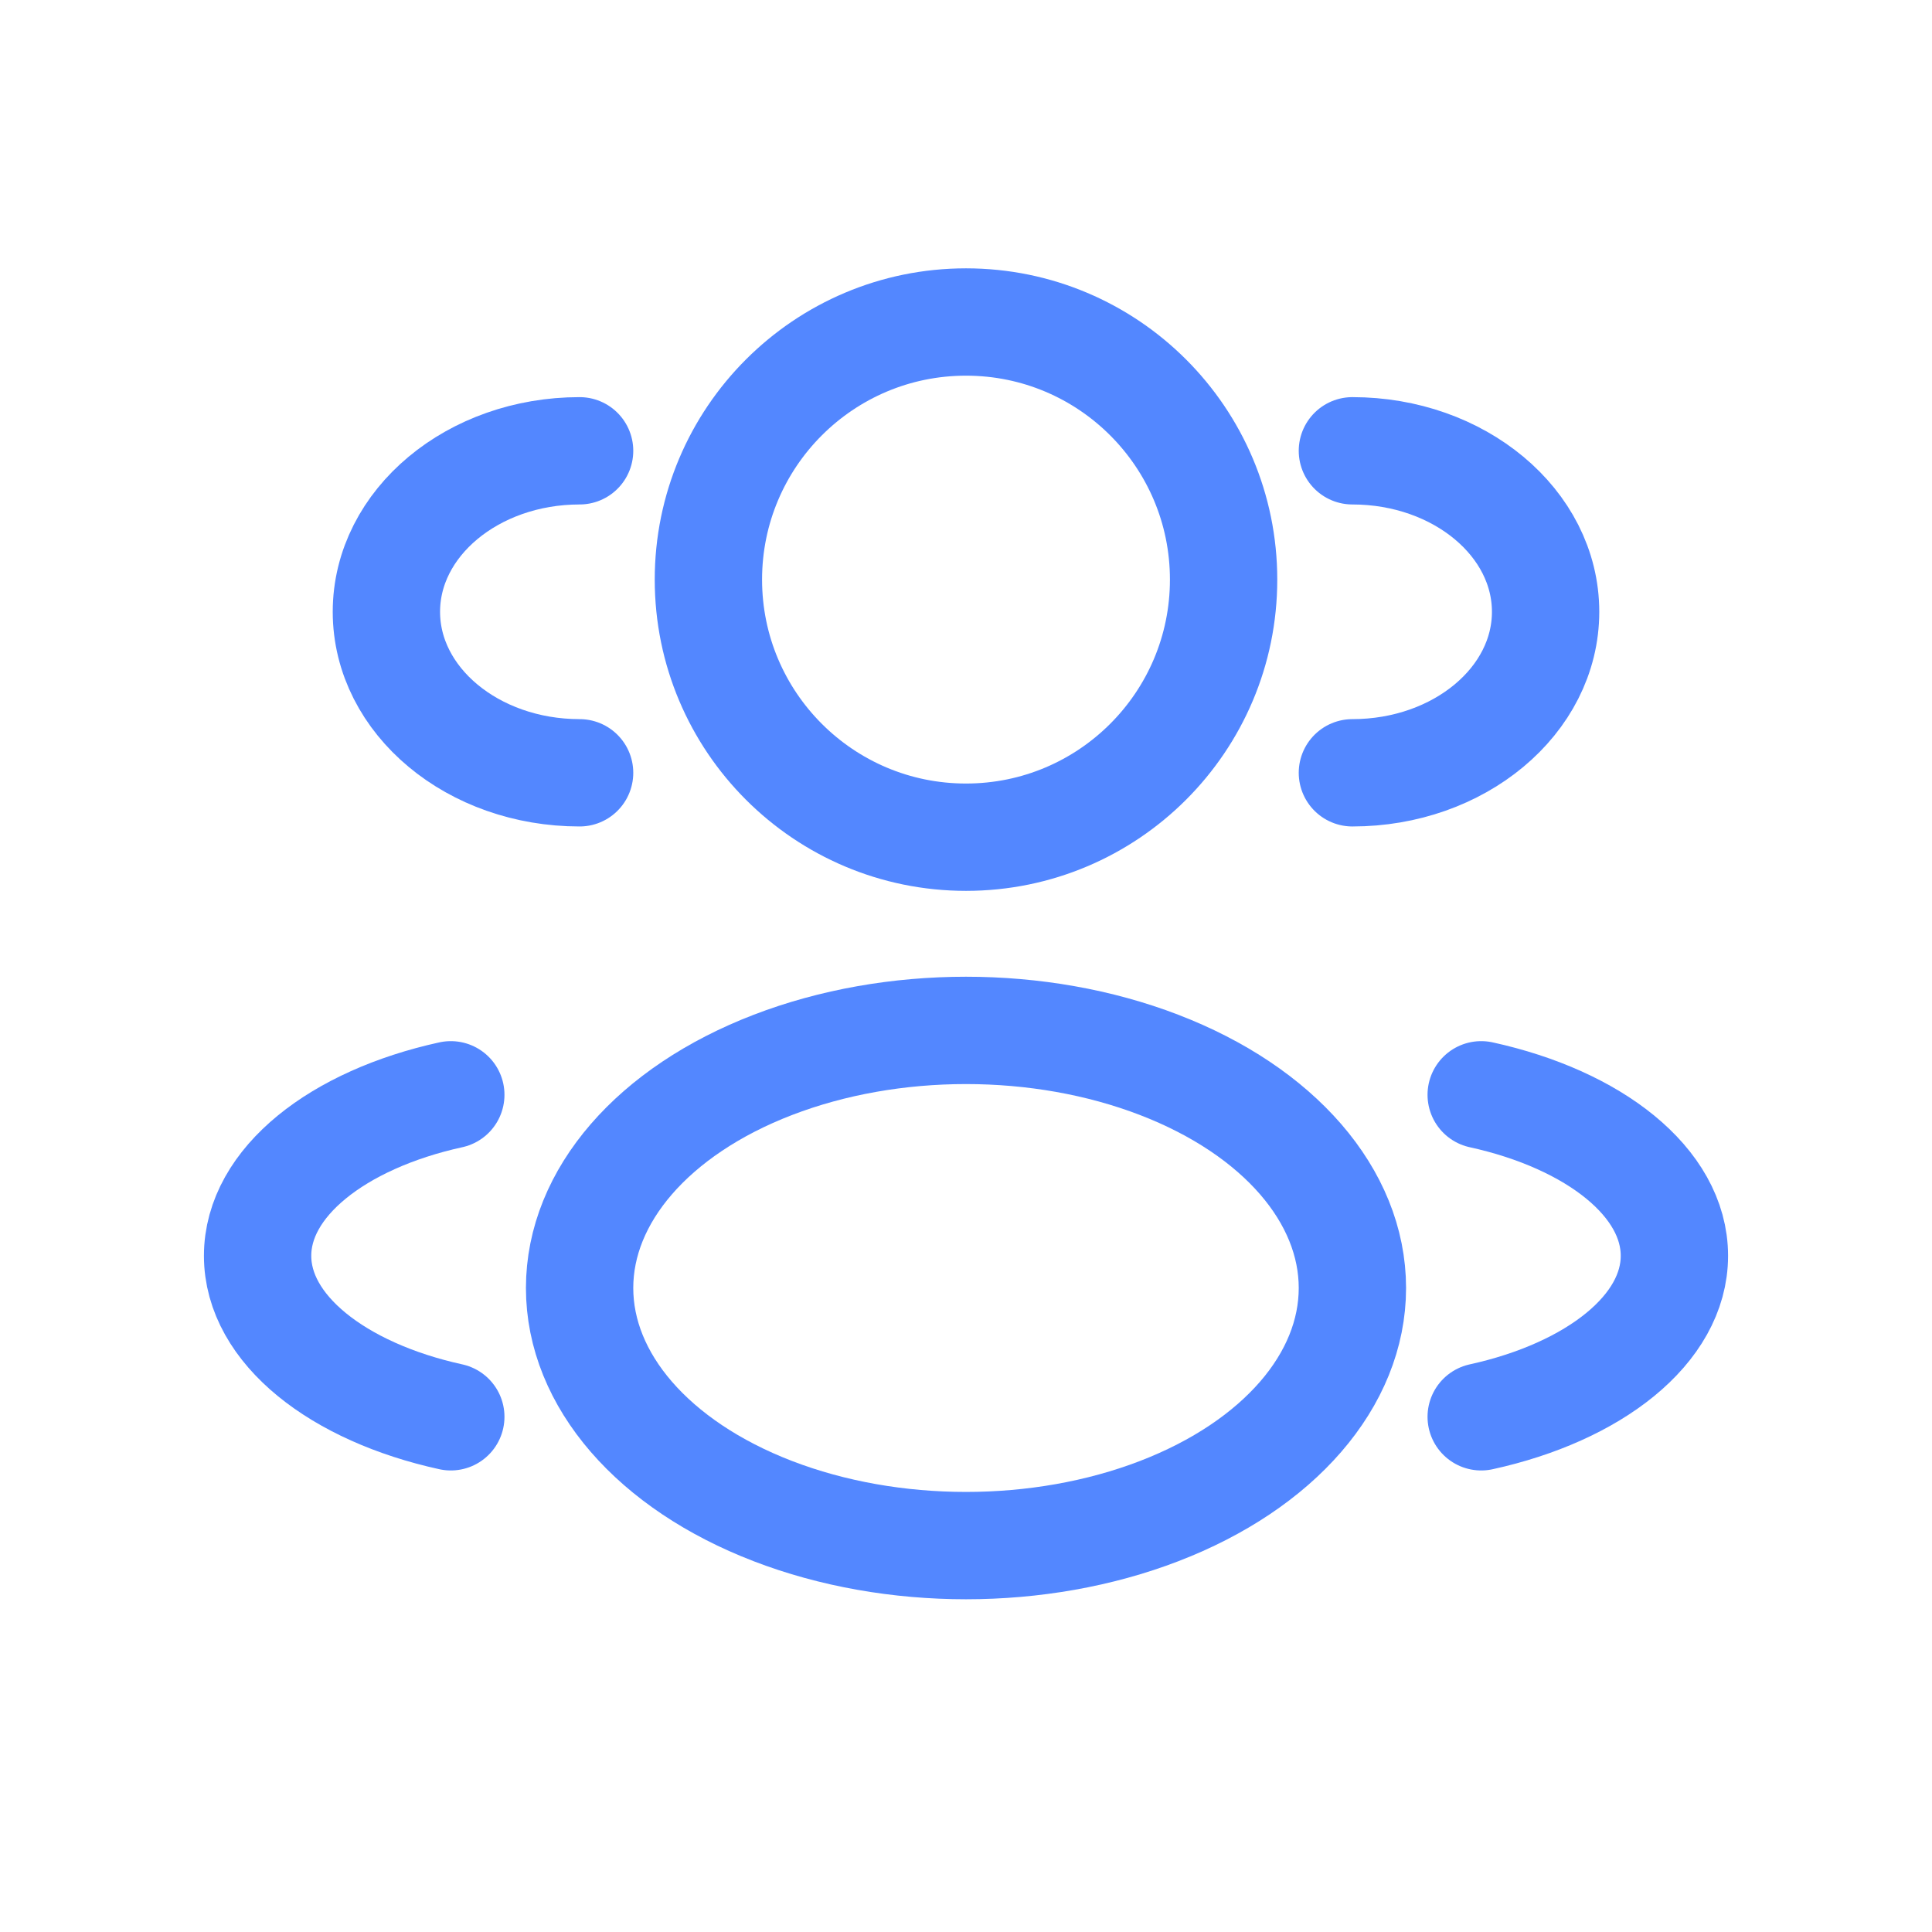
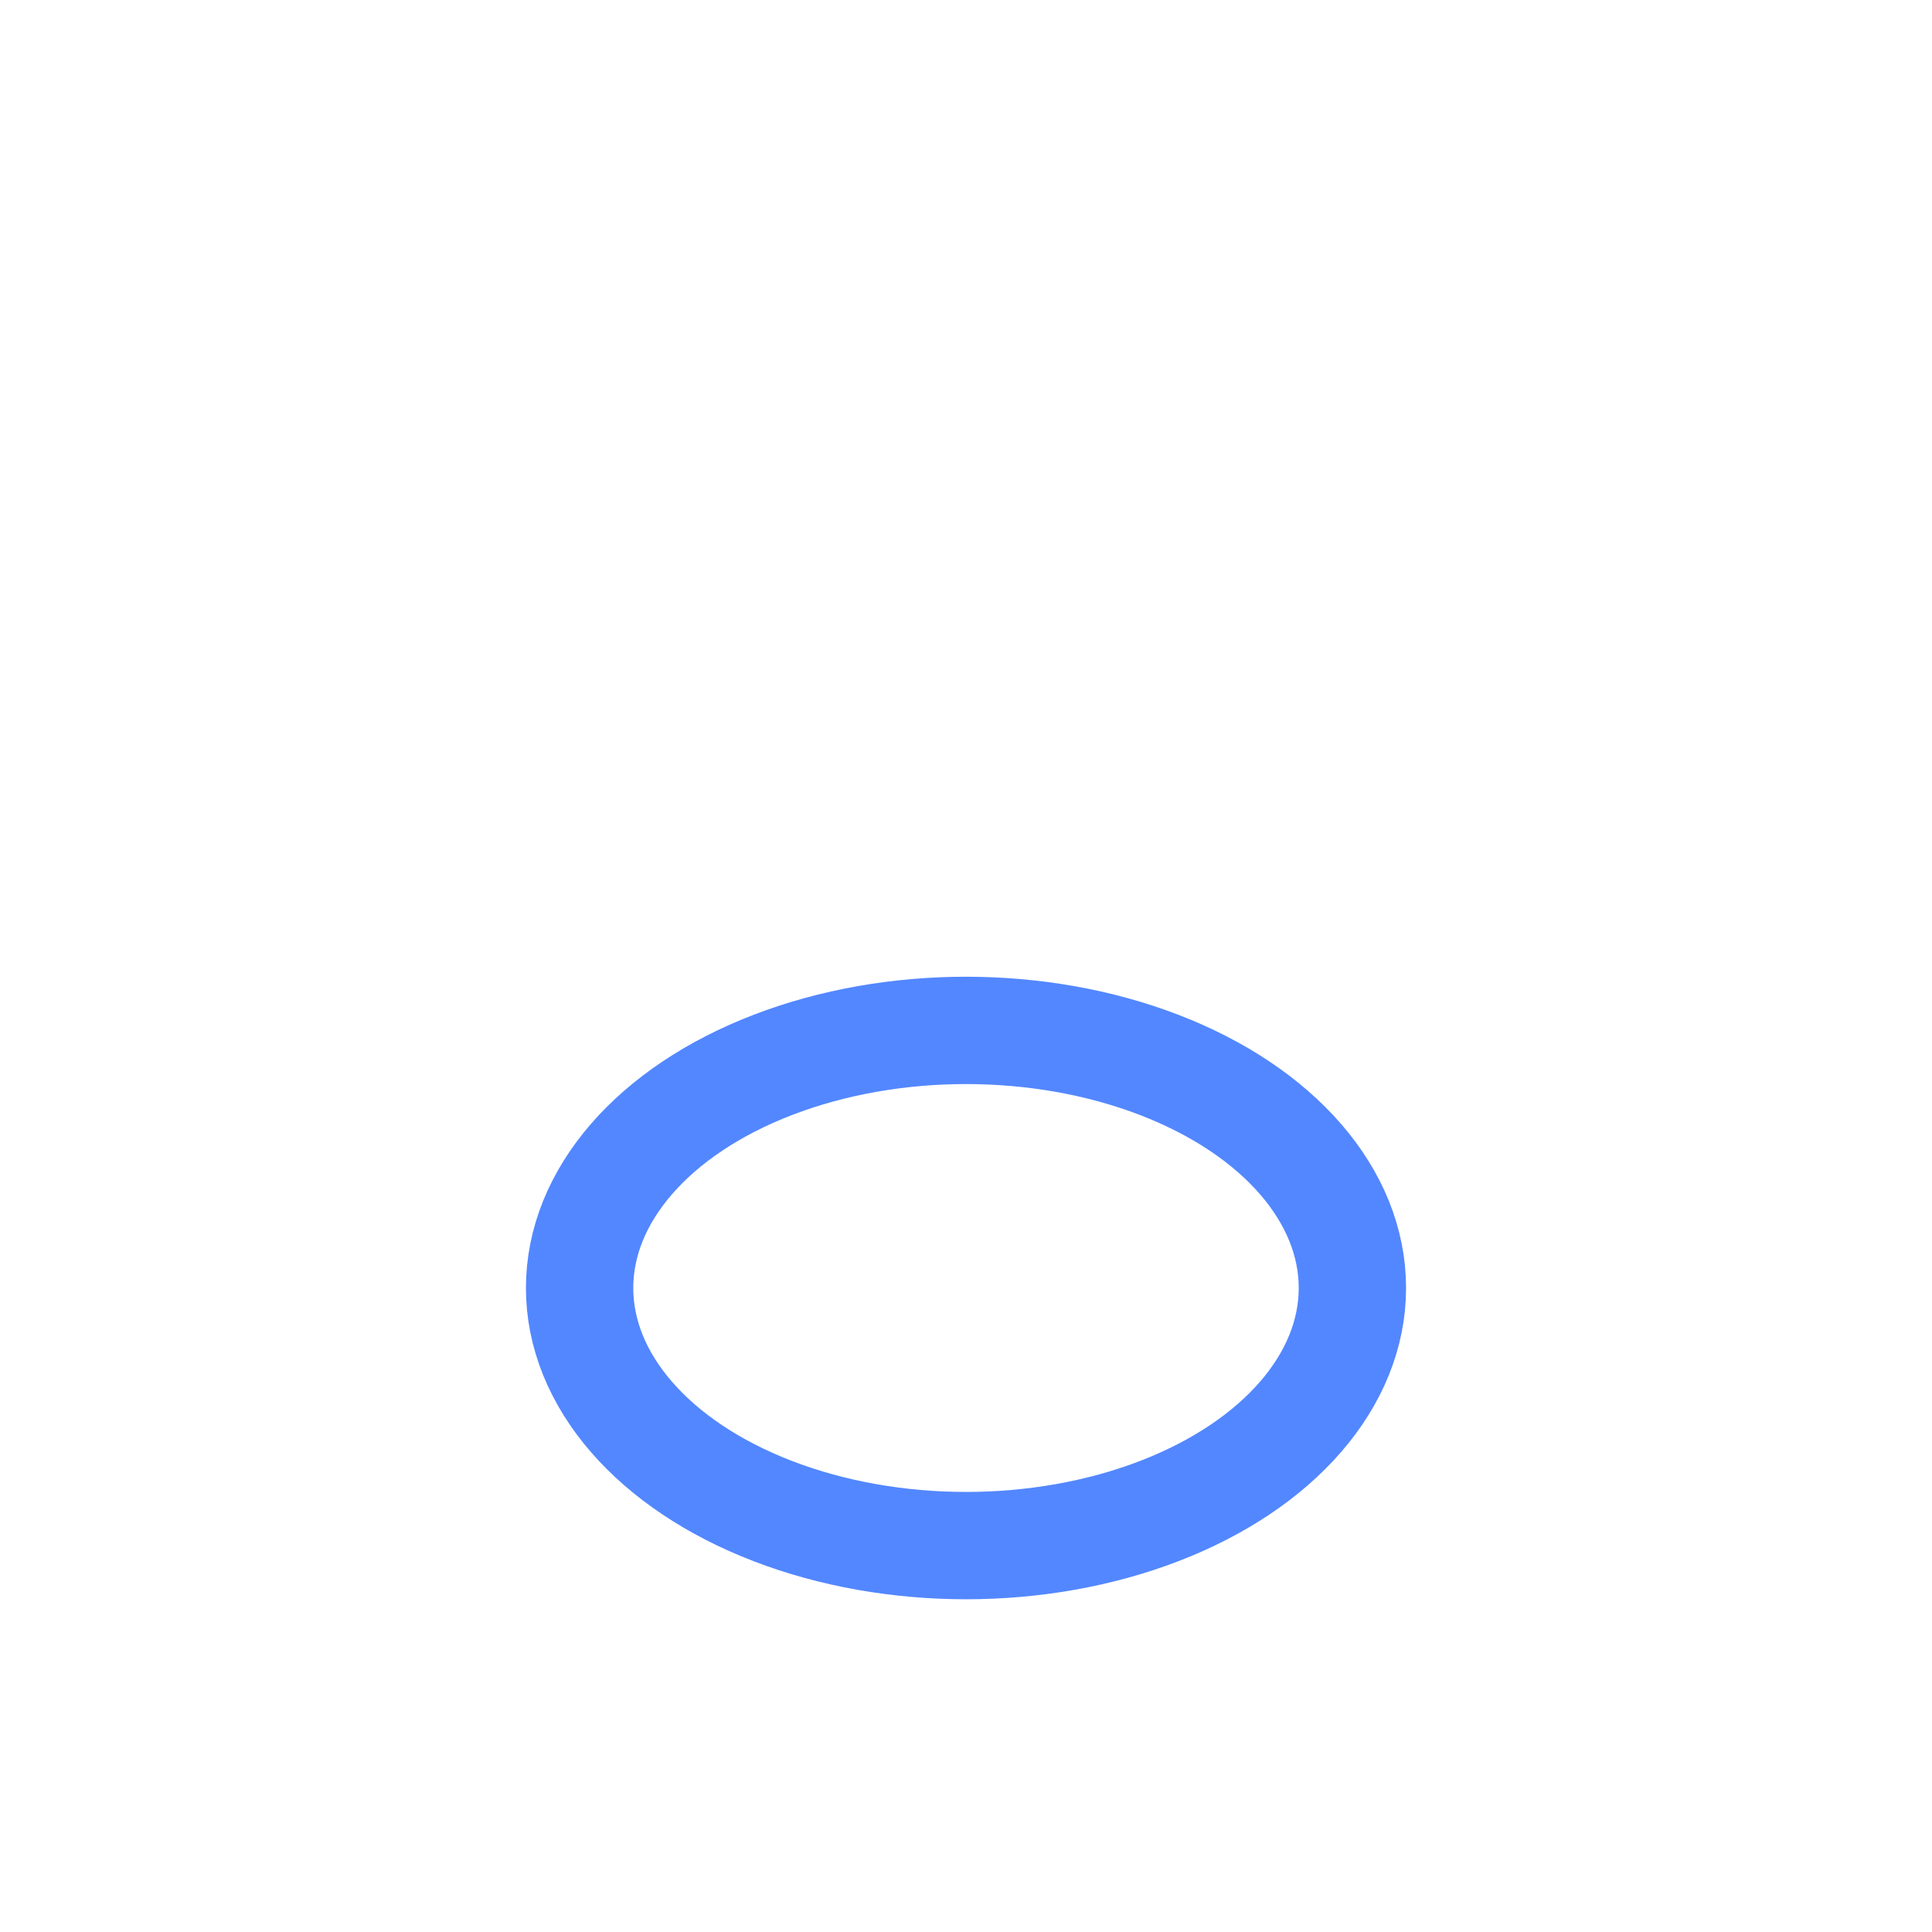
<svg xmlns="http://www.w3.org/2000/svg" width="72" height="72" viewBox="0 0 72 72" fill="none">
-   <circle cx="36" cy="21.6" r="9.6" stroke="#5387FF" stroke-width="4" />
-   <path d="M50.4 28.8C54.377 28.8 57.6 26.114 57.6 22.8C57.6 19.486 54.377 16.8 50.4 16.8" stroke="#5387FF" stroke-width="4" stroke-linecap="round" />
-   <path d="M21.6 28.8C17.623 28.8 14.4 26.114 14.4 22.8C14.4 19.486 17.623 16.8 21.6 16.8" stroke="#5387FF" stroke-width="4" stroke-linecap="round" />
  <ellipse cx="36" cy="48" rx="14.4" ry="9.6" stroke="#5387FF" stroke-width="4" />
-   <path d="M55.2 52.8C59.41 51.877 62.4 49.539 62.4 46.8C62.4 44.062 59.41 41.723 55.2 40.8" stroke="#5387FF" stroke-width="4" stroke-linecap="round" />
-   <path d="M16.8 52.8C12.59 51.877 9.6 49.539 9.6 46.8C9.6 44.062 12.59 41.723 16.8 40.8" stroke="#5387FF" stroke-width="4" stroke-linecap="round" />
</svg>